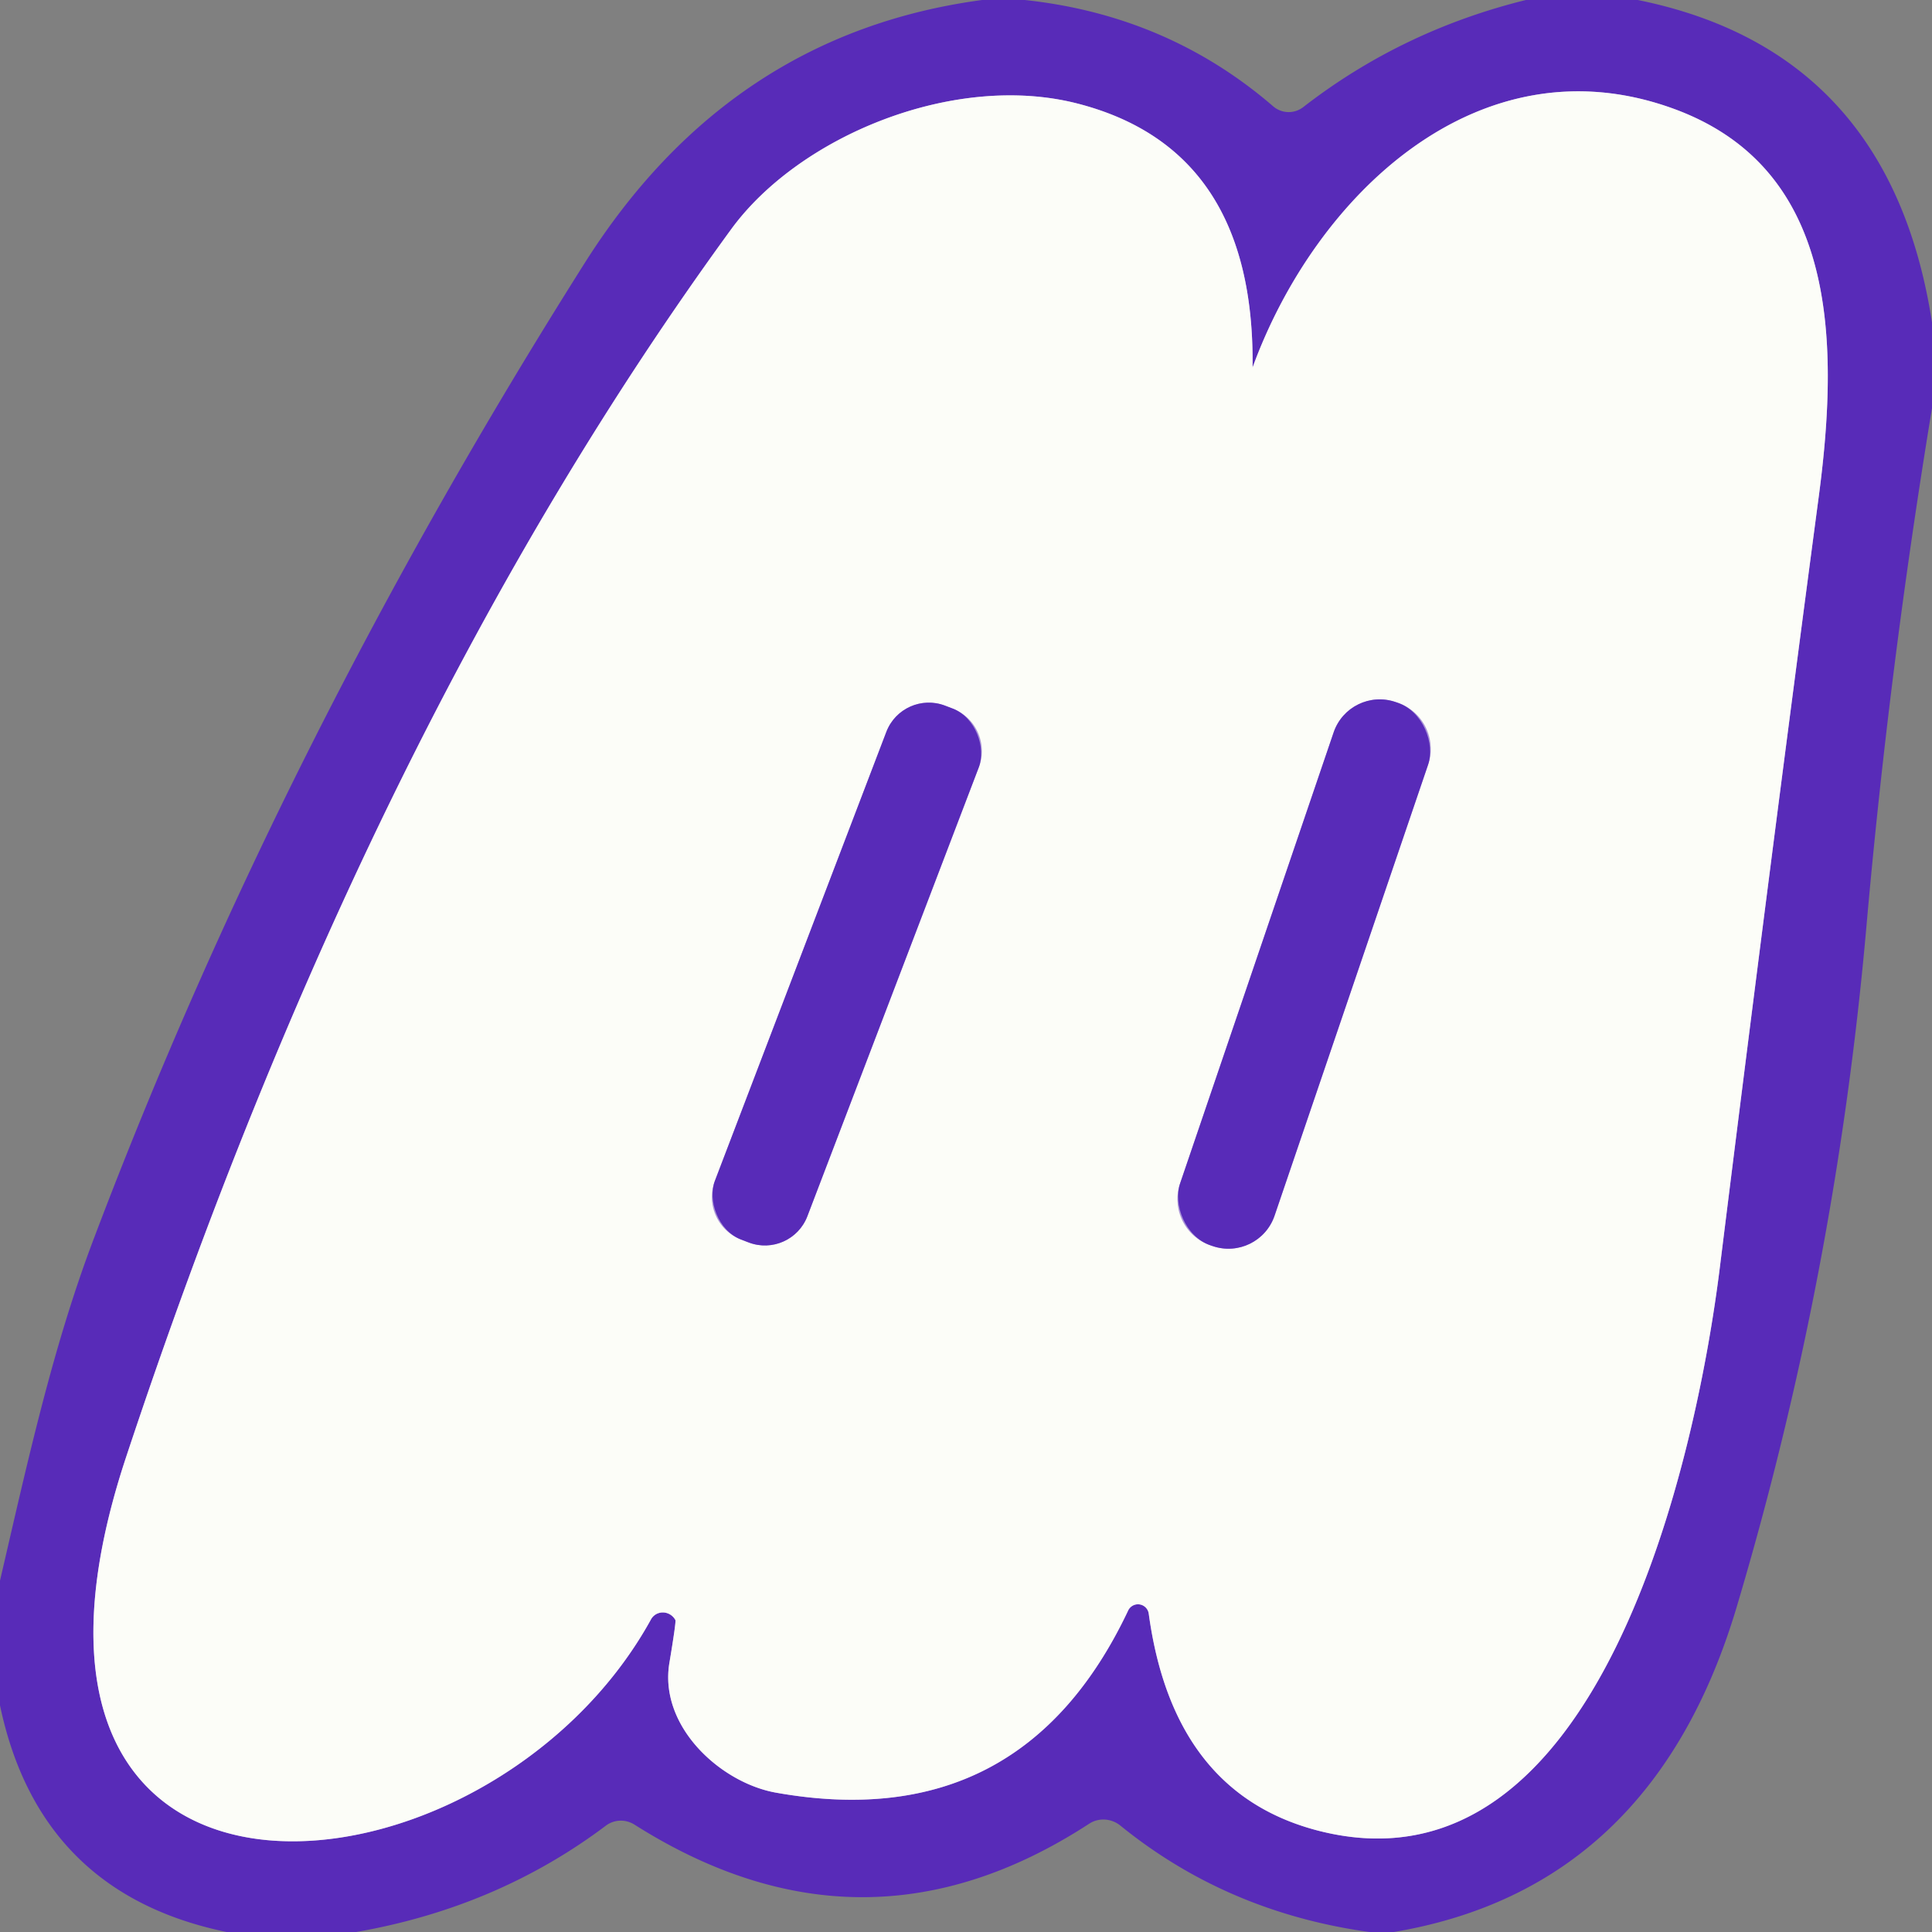
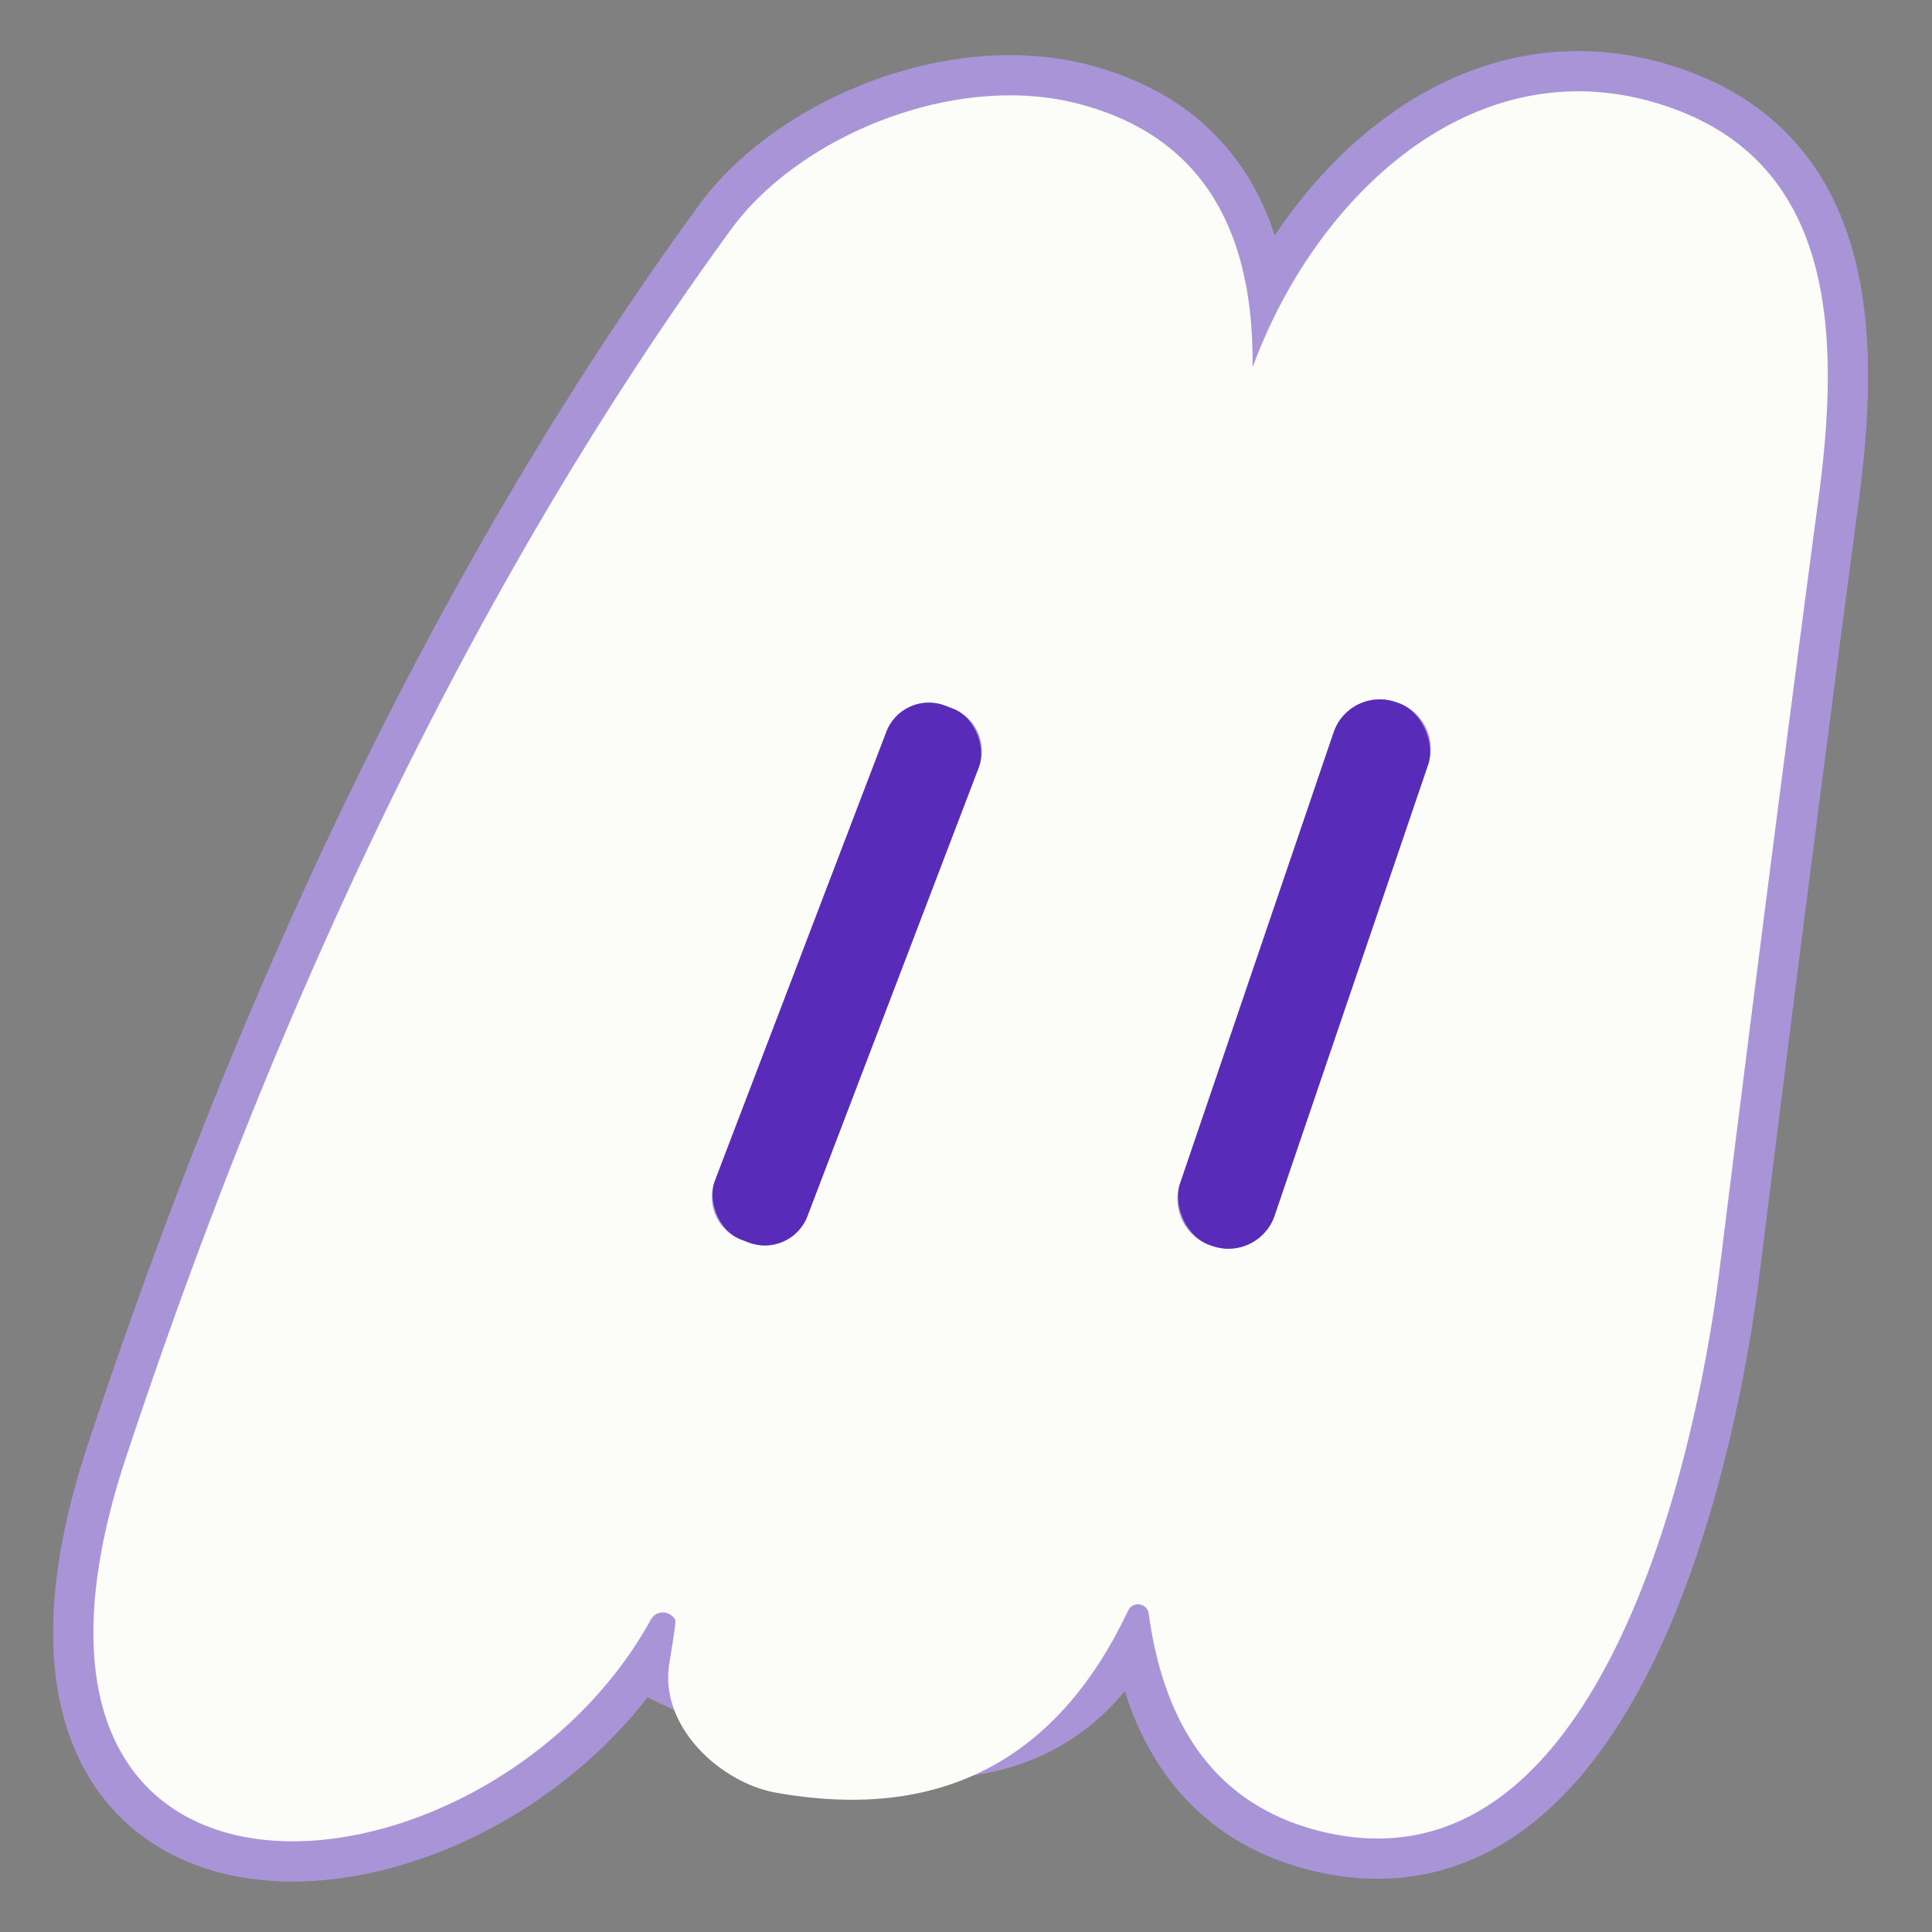
<svg xmlns="http://www.w3.org/2000/svg" version="1.1" viewBox="0.00 0.00 48.00 48.00">
  <rect x="0.00" y="0.00" width="48.00" height="48.00" fill="#808080" stroke="none" />
  <g stroke-width="2.00" fill="none" stroke-linecap="butt">
-     <path stroke="#aa94d8" vector-effect="non-scaling-stroke" d="   M 31.12 9.13   Q 31.18 3.70 26.76 2.57   C 23.70 1.79 19.86 3.38 18.17 5.69   Q 9.14 18.07 3.13 36.21   C -1.05 48.83 12.12 47.58 16.17 40.24   A 0.35 0.34 45.7 0 1 16.78 40.25   Q 16.80 40.30 16.63 41.32   C 16.37 42.90 17.91 44.30 19.29 44.54   Q 25.38 45.62 28.03 40.01   A 0.27 0.27 0.0 0 1 28.54 40.09   Q 29.15 44.57 32.78 45.49   C 39.76 47.25 42.15 36.17 42.73 31.48   Q 43.94 21.73 45.19 12.31   C 45.72 8.30 45.58 4.12 41.52 2.68   C 36.74 0.98 32.69 4.83 31.12 9.13" />
+     <path stroke="#aa94d8" vector-effect="non-scaling-stroke" d="   M 31.12 9.13   Q 31.18 3.70 26.76 2.57   C 23.70 1.79 19.86 3.38 18.17 5.69   Q 9.14 18.07 3.13 36.21   C -1.05 48.83 12.12 47.58 16.17 40.24   A 0.35 0.34 45.7 0 1 16.78 40.25   Q 16.80 40.30 16.63 41.32   Q 25.38 45.62 28.03 40.01   A 0.27 0.27 0.0 0 1 28.54 40.09   Q 29.15 44.57 32.78 45.49   C 39.76 47.25 42.15 36.17 42.73 31.48   Q 43.94 21.73 45.19 12.31   C 45.72 8.30 45.58 4.12 41.52 2.68   C 36.74 0.98 32.69 4.83 31.12 9.13" />
    <path stroke="#aa94d8" vector-effect="non-scaling-stroke" d="   M 35.482 18.995   A 1.21 1.21 0.0 0 0 34.726 17.46   L 34.669 17.441   A 1.21 1.21 0.0 0 0 33.134 18.196   L 29.318 29.405   A 1.21 1.21 0.0 0 0 30.074 30.94   L 30.131 30.959   A 1.21 1.21 0.0 0 0 31.666 30.204   L 35.482 18.995" />
    <path stroke="#aa94d8" vector-effect="non-scaling-stroke" d="   M 24.319 19.062   A 1.13 1.13 0.0 0 0 23.666 17.603   L 23.479 17.532   A 1.13 1.13 0.0 0 0 22.021 18.184   L 17.761 29.338   A 1.13 1.13 0.0 0 0 18.414 30.797   L 18.601 30.869   A 1.13 1.13 0.0 0 0 20.059 30.216   L 24.319 19.062" />
  </g>
-   <path fill="#582bb8" d="   M 25.46 0.00   Q 29.01 0.38 31.63 2.64   A 0.59 0.59 0.0 0 0 32.38 2.66   Q 34.83 0.76 37.91 0.00   L 40.69 0.00   Q 46.96 1.27 48.00 8.01   L 48.00 10.14   Q 46.93 16.63 46.36 23.14   Q 45.59 31.74 43.14 39.95   Q 41.05 46.92 34.63 48.00   L 34.02 48.00   Q 30.49 47.51 27.84 45.36   A 0.67 0.65 47.8 0 0 27.06 45.31   Q 21.47 48.95 15.76 45.33   A 0.63 0.62 42.0 0 0 15.05 45.36   Q 12.35 47.39 8.85 48.00   L 5.63 48.00   Q 0.98 47.04 0.00 42.37   L 0.00 39.27   C 0.67 36.39 1.30 33.48 2.34 30.75   Q 6.99 18.46 14.53 6.53   Q 18.13 0.84 24.40 0.00   L 25.46 0.00   Z   M 31.12 9.13   Q 31.18 3.70 26.76 2.57   C 23.70 1.79 19.86 3.38 18.17 5.69   Q 9.14 18.07 3.13 36.21   C -1.05 48.83 12.12 47.58 16.17 40.24   A 0.35 0.34 45.7 0 1 16.78 40.25   Q 16.80 40.30 16.63 41.32   C 16.37 42.90 17.91 44.30 19.29 44.54   Q 25.38 45.62 28.03 40.01   A 0.27 0.27 0.0 0 1 28.54 40.09   Q 29.15 44.57 32.78 45.49   C 39.76 47.25 42.15 36.17 42.73 31.48   Q 43.94 21.73 45.19 12.31   C 45.72 8.30 45.58 4.12 41.52 2.68   C 36.74 0.98 32.69 4.83 31.12 9.13   Z" />
  <path fill="#fcfdf8" d="   M 31.12 9.13   C 32.69 4.83 36.74 0.98 41.52 2.68   C 45.58 4.12 45.72 8.30 45.19 12.31   Q 43.94 21.73 42.73 31.48   C 42.15 36.17 39.76 47.25 32.78 45.49   Q 29.15 44.57 28.54 40.09   A 0.27 0.27 0.0 0 0 28.03 40.01   Q 25.38 45.62 19.29 44.54   C 17.91 44.30 16.37 42.90 16.63 41.32   Q 16.80 40.30 16.78 40.25   A 0.35 0.34 45.7 0 0 16.17 40.24   C 12.12 47.58 -1.05 48.83 3.13 36.21   Q 9.14 18.07 18.17 5.69   C 19.86 3.38 23.70 1.79 26.76 2.57   Q 31.18 3.70 31.12 9.13   Z   M 35.482 18.995   A 1.21 1.21 0.0 0 0 34.726 17.46   L 34.669 17.441   A 1.21 1.21 0.0 0 0 33.134 18.196   L 29.318 29.405   A 1.21 1.21 0.0 0 0 30.074 30.94   L 30.131 30.959   A 1.21 1.21 0.0 0 0 31.666 30.204   L 35.482 18.995   Z   M 24.319 19.062   A 1.13 1.13 0.0 0 0 23.666 17.603   L 23.479 17.532   A 1.13 1.13 0.0 0 0 22.021 18.184   L 17.761 29.338   A 1.13 1.13 0.0 0 0 18.414 30.797   L 18.601 30.869   A 1.13 1.13 0.0 0 0 20.059 30.216   L 24.319 19.062   Z" />
  <rect fill="#582bb8" x="-1.24" y="-7.13" transform="translate(32.40,24.20) rotate(18.8)" width="2.48" height="14.26" rx="1.21" />
  <rect fill="#582bb8" x="-1.23" y="-7.10" transform="translate(21.04,24.20) rotate(20.9)" width="2.46" height="14.20" rx="1.13" />
</svg>